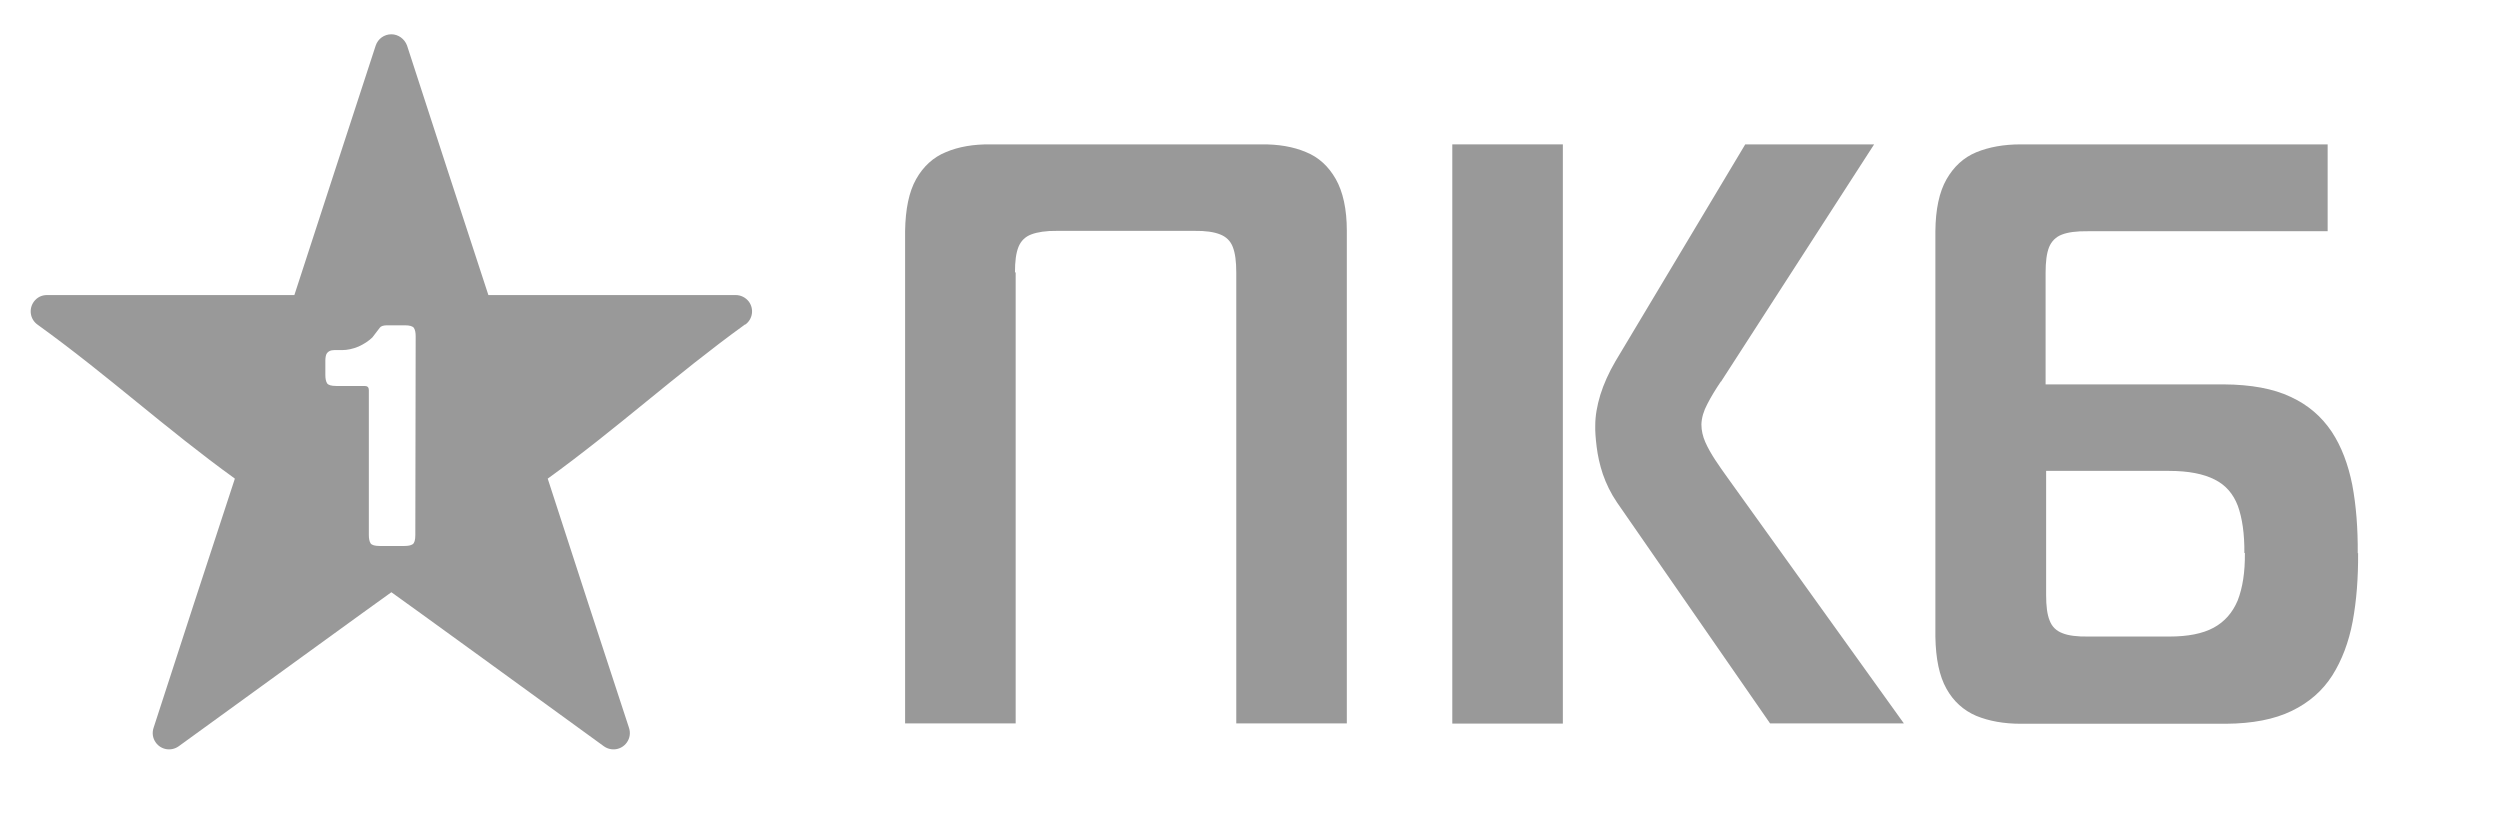
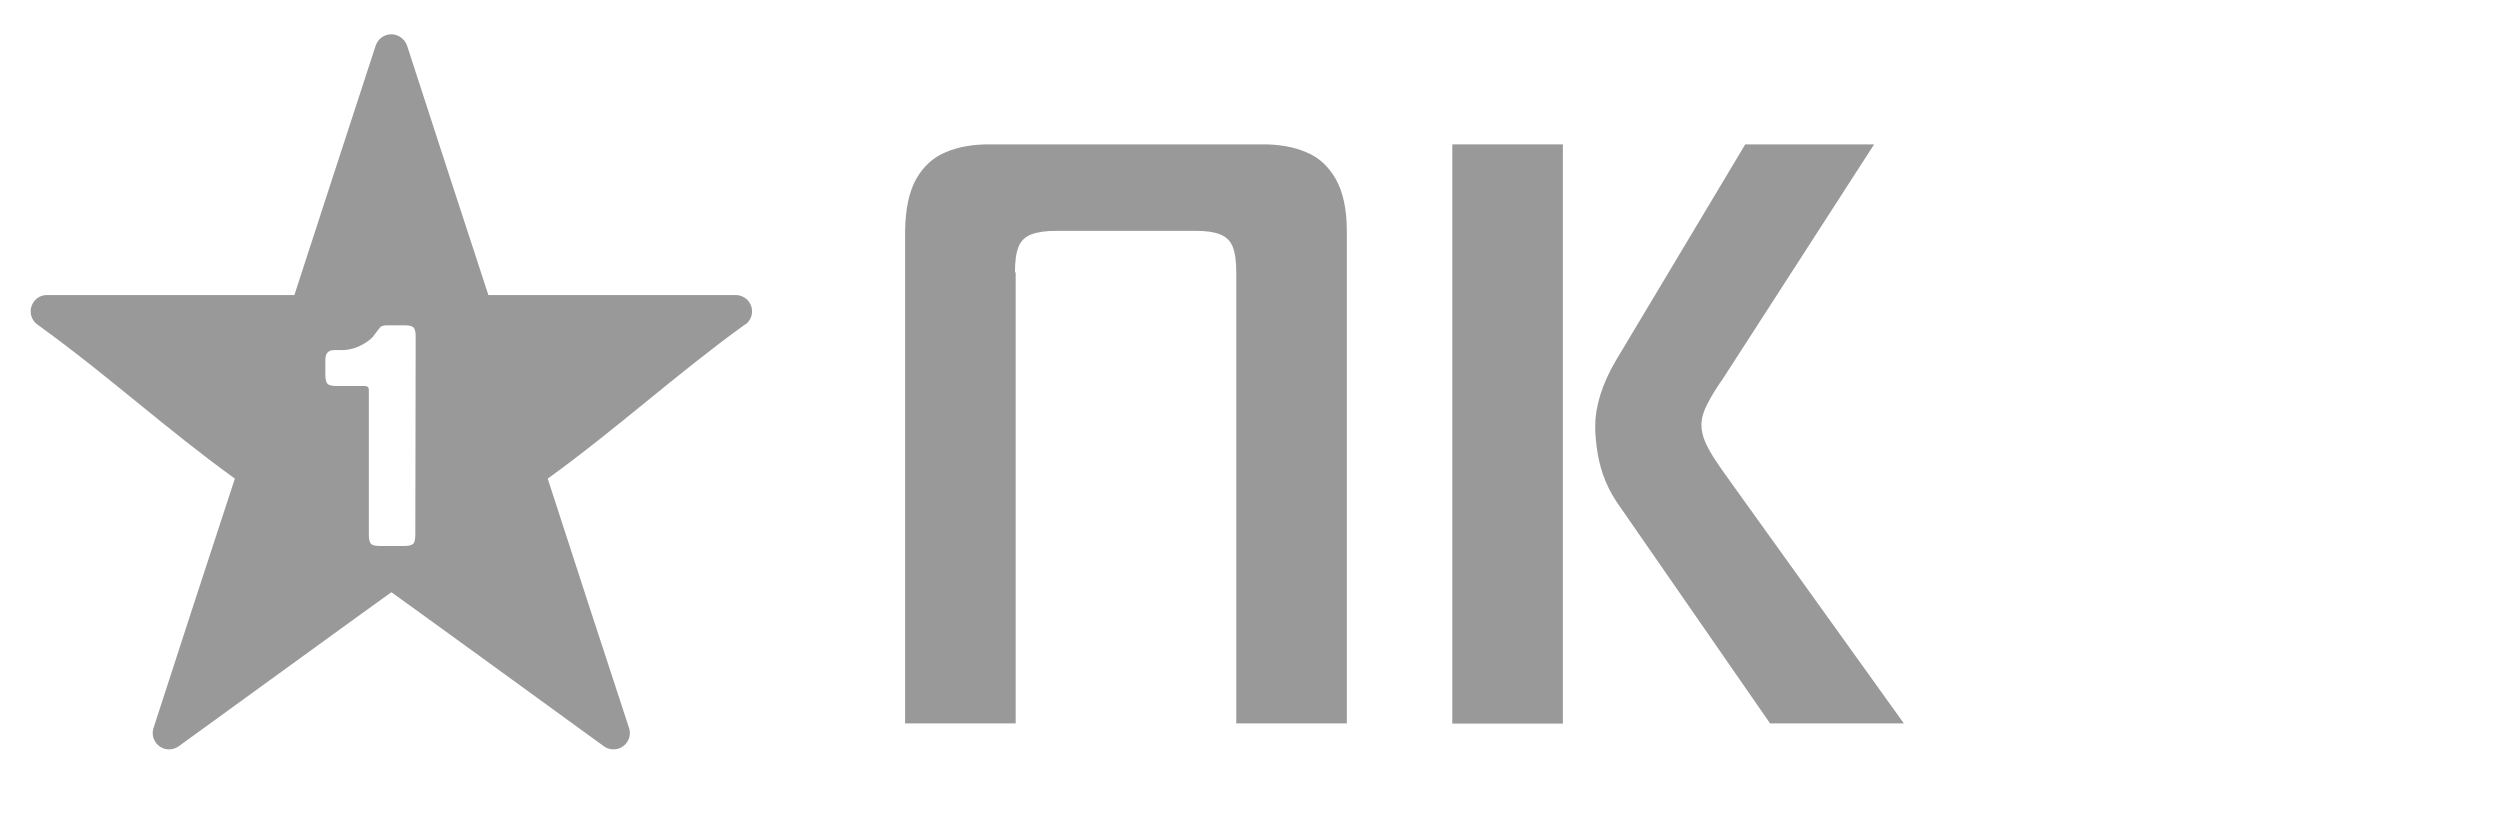
<svg xmlns="http://www.w3.org/2000/svg" width="242" height="80" viewBox="0 0 242 80" fill="none">
  <path d="M98.249 26.366C98.249 25.294 98.351 24.494 98.59 23.898C98.828 23.319 99.237 22.911 99.834 22.689C100.413 22.468 101.265 22.332 102.322 22.349H115.615C116.688 22.332 117.506 22.451 118.103 22.689C118.682 22.911 119.108 23.319 119.33 23.898C119.568 24.494 119.671 25.328 119.671 26.366V70.026H130.373V22.349C130.373 20.238 129.998 18.553 129.3 17.328C128.601 16.102 127.647 15.217 126.419 14.723C125.175 14.196 123.744 13.957 122.108 13.975H95.88C94.244 13.957 92.812 14.196 91.568 14.723C90.341 15.217 89.37 16.119 88.688 17.328C87.989 18.553 87.648 20.255 87.614 22.349V70.026H98.317V26.366H98.249Z" fill="#999999" />
-   <path d="M228.264 53.532C228.281 55.966 228.111 58.145 227.736 60.17C227.361 62.162 226.696 63.915 225.759 65.396C224.821 66.86 223.526 68 221.839 68.817C220.152 69.634 218.039 70.043 215.465 70.06H195.611C193.975 70.06 192.543 69.804 191.299 69.294C190.072 68.766 189.101 67.898 188.419 66.672C187.72 65.43 187.38 63.745 187.345 61.634V22.383C187.363 20.273 187.72 18.587 188.419 17.362C189.118 16.136 190.072 15.251 191.299 14.741C192.543 14.23 193.975 13.975 195.611 13.975H225.316V22.383H202.087C201.013 22.366 200.161 22.485 199.599 22.706C199.002 22.928 198.593 23.353 198.355 23.915C198.116 24.511 198.014 25.345 198.014 26.4V37.209H215.278C217.885 37.226 220.05 37.617 221.737 38.417C223.441 39.2 224.736 40.341 225.708 41.787C226.662 43.234 227.31 44.97 227.702 46.945C228.076 48.936 228.247 51.149 228.23 53.566L228.264 53.532ZM217.255 53.532C217.272 51.66 217.05 50.162 216.624 48.97C216.181 47.813 215.465 46.962 214.374 46.417C213.301 45.873 211.852 45.583 209.961 45.583H198.065V57.6C198.065 58.672 198.167 59.489 198.406 60.068C198.627 60.664 199.053 61.072 199.65 61.294C200.229 61.532 201.082 61.634 202.138 61.617H209.995C211.767 61.617 213.199 61.345 214.272 60.766C215.346 60.187 216.113 59.302 216.607 58.128C217.084 56.902 217.323 55.404 217.306 53.532H217.255Z" fill="#999999" />
  <path d="M166.588 36.953L181.415 13.975H168.94L156.38 34.962C155.732 36.068 155.238 37.175 154.914 38.213C154.59 39.285 154.42 40.273 154.42 41.192C154.403 41.736 154.454 42.417 154.556 43.251C154.659 44.085 154.846 44.97 155.153 45.889C155.477 46.826 155.92 47.745 156.533 48.647L171.343 70.026H184.295L167.219 46.23C166.81 45.651 166.401 45.09 166.026 44.511C165.651 43.932 165.327 43.37 165.071 42.792C164.833 42.247 164.696 41.668 164.696 41.09C164.713 40.443 164.918 39.762 165.276 39.098C165.634 38.4 166.06 37.702 166.588 36.919V36.953Z" fill="#999999" />
  <path d="M140.582 70.043H151.284V13.975H140.582V70.043Z" fill="#999999" />
  <path d="M72.123 31.404C65.255 36.375 59.887 41.362 53.019 46.332C55.626 54.366 58.233 62.4 60.875 70.417C61.045 70.894 60.994 71.439 60.671 71.881C60.159 72.596 59.171 72.749 58.455 72.239L46.713 63.711L40.816 59.438L37.885 57.328L34.954 59.438L29.057 63.711L17.298 72.239C16.582 72.749 15.594 72.596 15.082 71.881C14.759 71.439 14.708 70.894 14.878 70.417C17.485 62.383 20.093 54.349 22.735 46.332C15.867 41.362 10.498 36.375 3.63 31.422C2.914 30.911 2.761 29.924 3.272 29.209C3.596 28.766 4.056 28.562 4.55 28.562H28.495C31.119 20.511 33.727 12.477 36.368 4.409C36.59 3.745 37.203 3.319 37.885 3.319C38.55 3.319 39.163 3.762 39.402 4.409C42.009 12.46 44.634 20.494 47.275 28.562H71.22C71.714 28.562 72.191 28.8 72.498 29.209C73.009 29.924 72.856 30.911 72.14 31.422L72.123 31.404ZM40.237 32.562C40.237 32.204 40.186 31.932 40.066 31.745C39.947 31.575 39.657 31.489 39.18 31.489H37.476C37.101 31.489 36.862 31.575 36.76 31.728C36.641 31.881 36.402 32.187 36.044 32.664C35.67 33.022 35.227 33.311 34.698 33.549C34.17 33.77 33.624 33.889 33.113 33.889H32.346C31.988 33.889 31.733 34.026 31.596 34.281C31.545 34.4 31.494 34.621 31.494 34.894V36.289C31.494 36.647 31.545 36.919 31.665 37.107C31.784 37.277 32.074 37.362 32.551 37.362H35.312C35.567 37.362 35.704 37.498 35.704 37.753V51.779C35.704 52.136 35.755 52.409 35.874 52.596C35.993 52.766 36.283 52.851 36.76 52.851H39.129C39.504 52.851 39.76 52.8 39.947 52.681C40.118 52.562 40.203 52.273 40.203 51.796L40.237 32.562Z" fill="#999999" />
</svg>